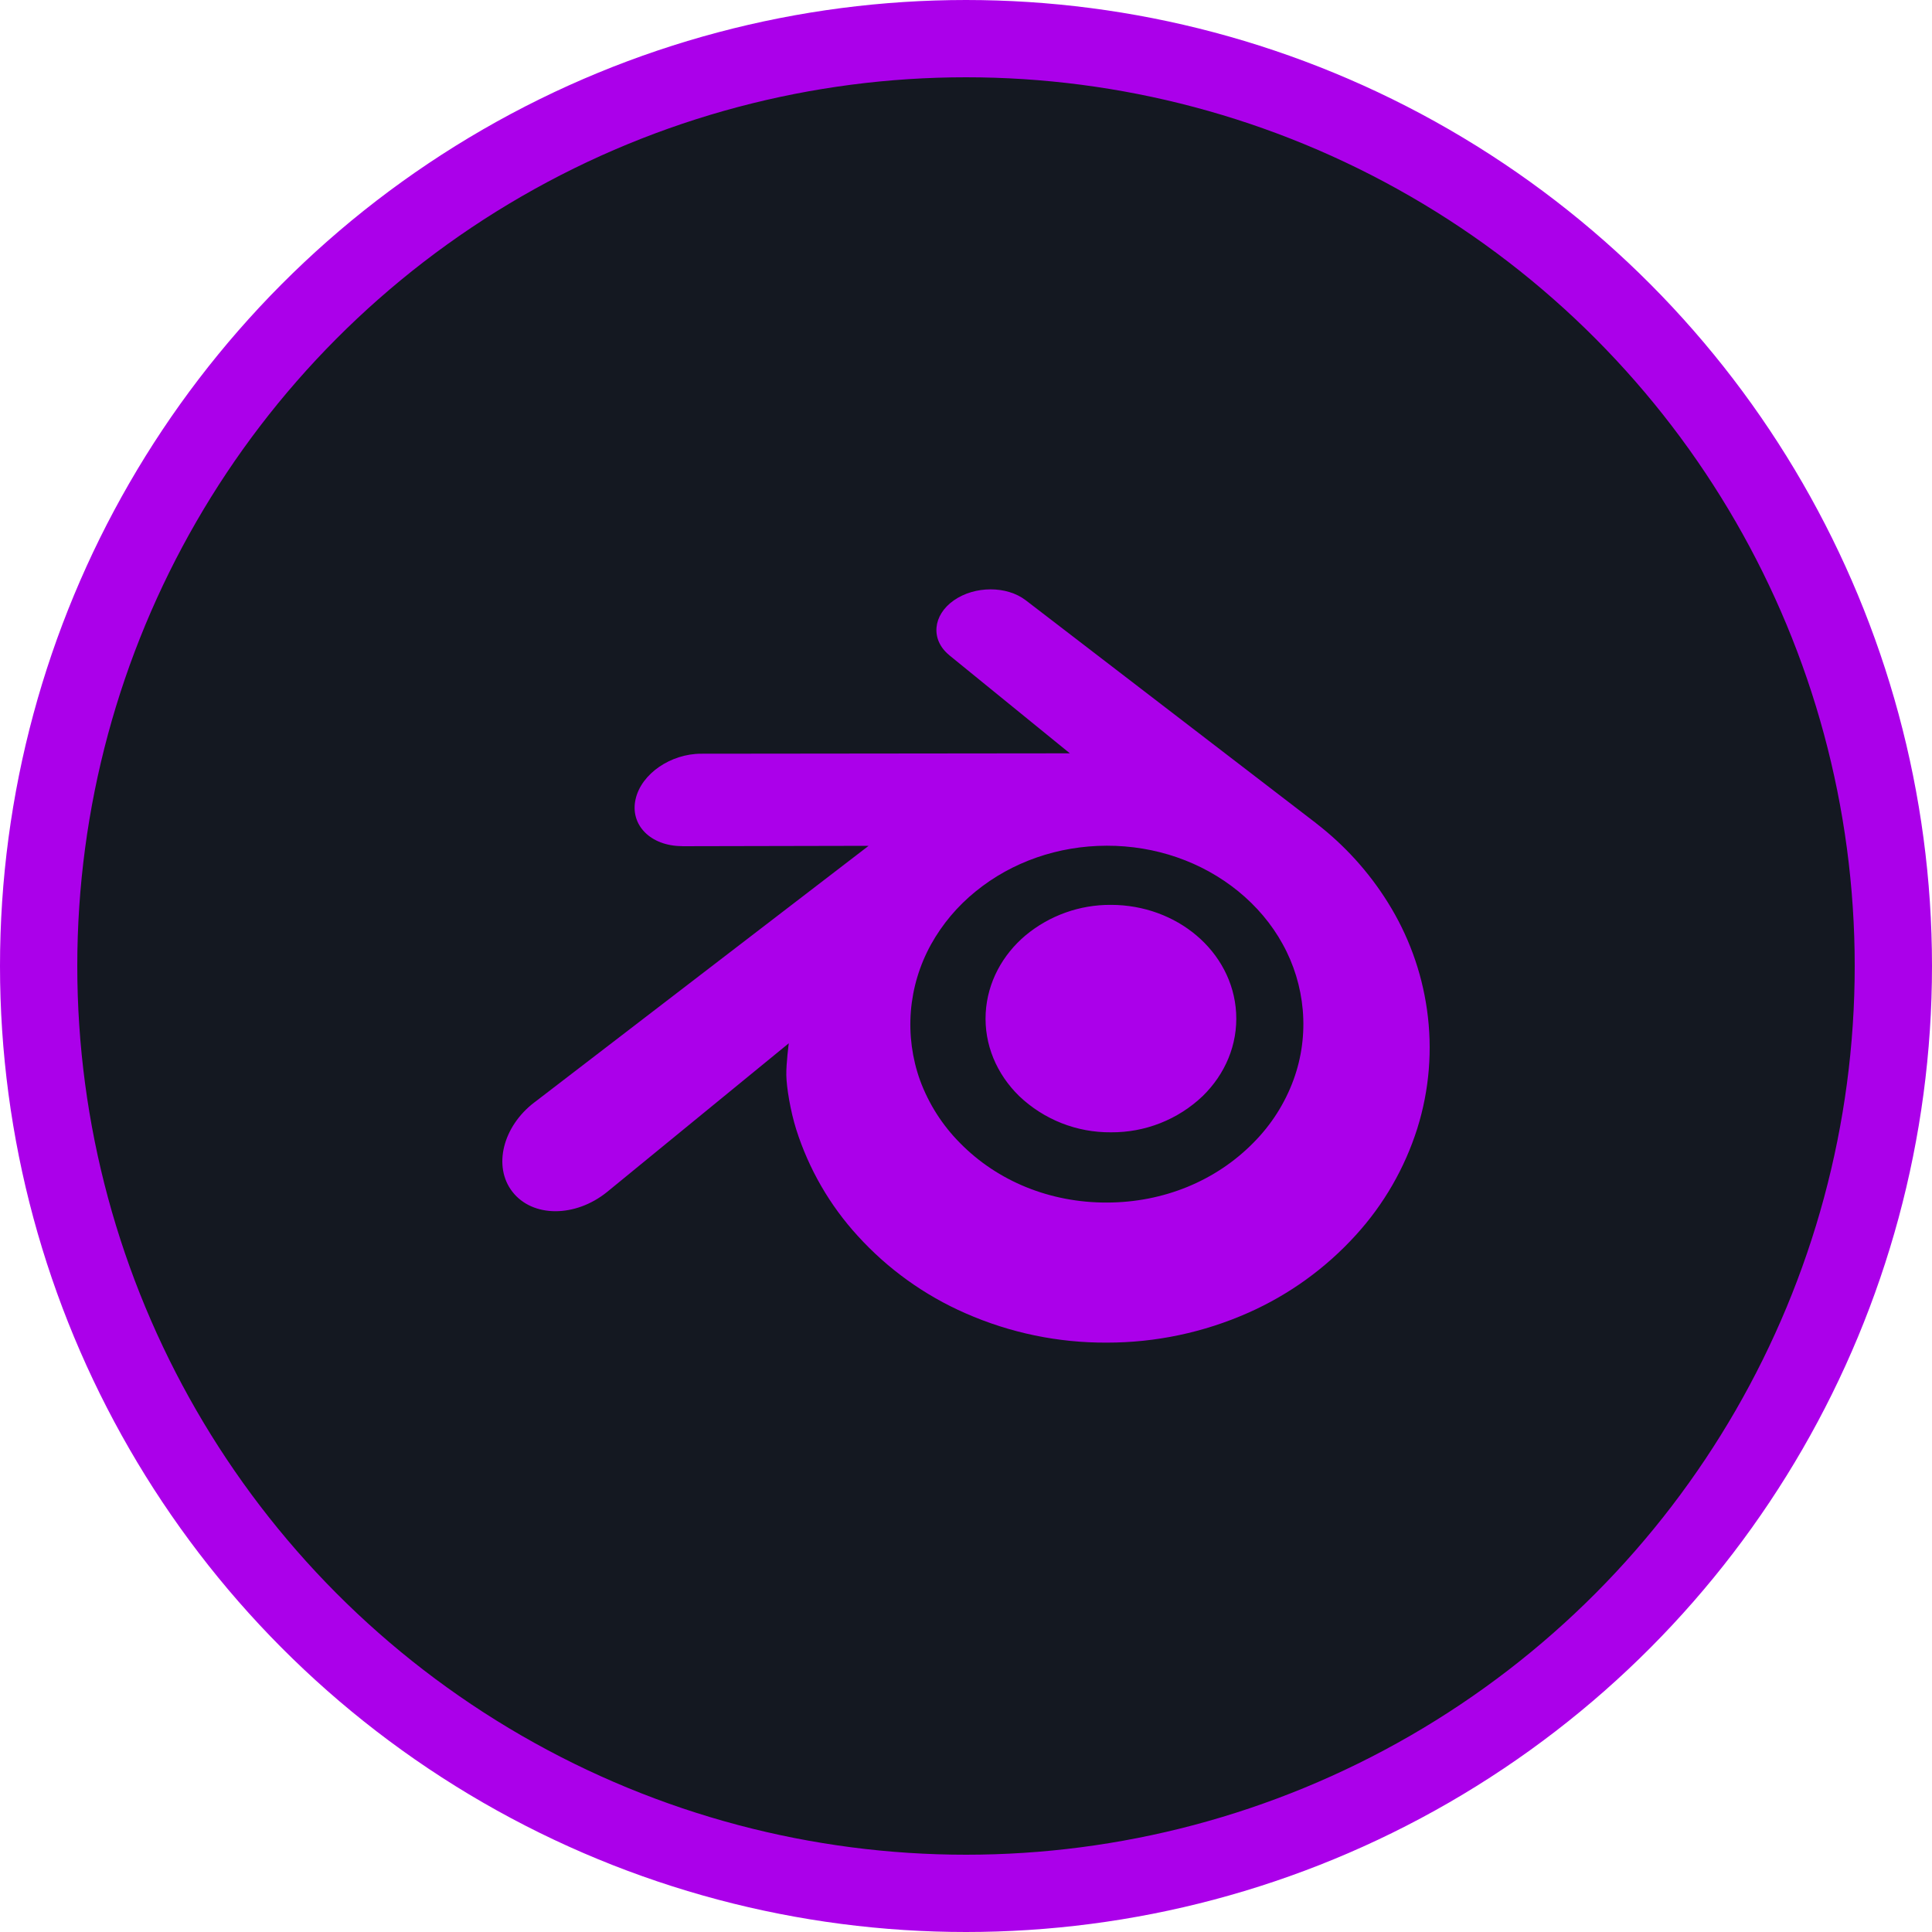
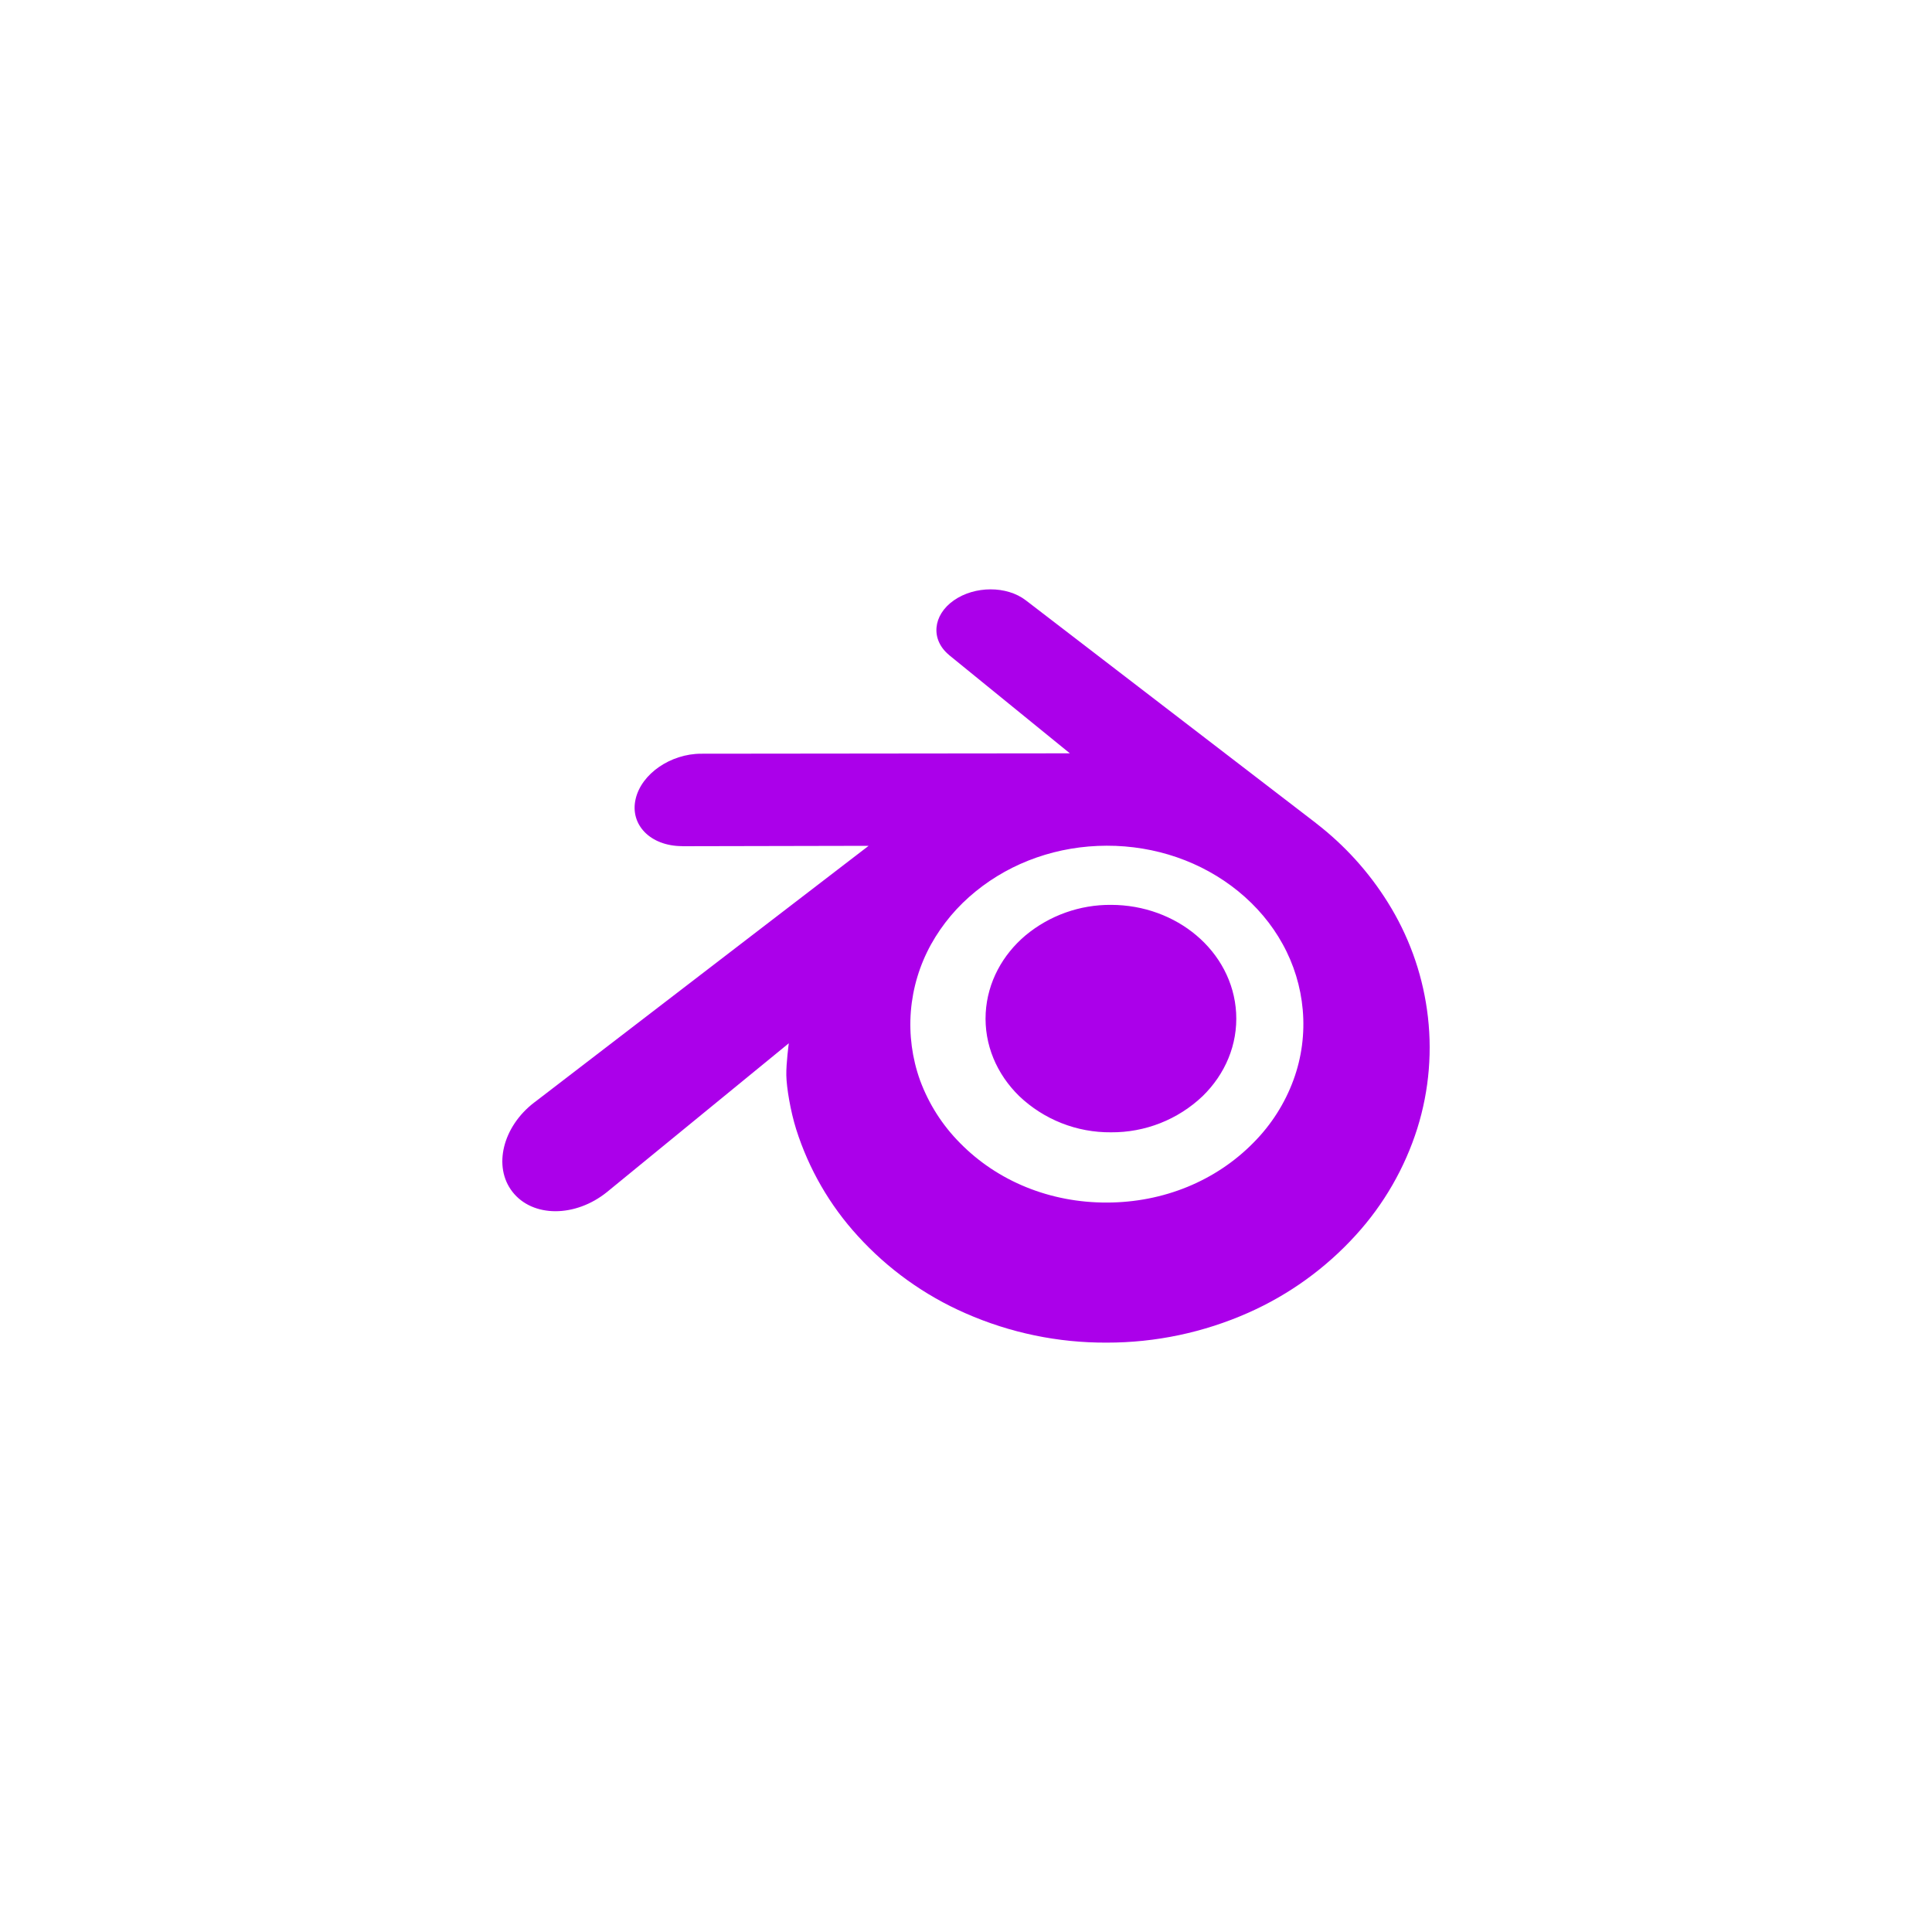
<svg xmlns="http://www.w3.org/2000/svg" width="50" height="50" viewBox="0 0 50 50" fill="none">
-   <circle cx="25" cy="25" r="24" fill="#141821" stroke="#AB00EA" stroke-width="2" />
-   <path d="M25.51 26.214C25.556 25.414 25.948 24.708 26.54 24.208C27.161 23.692 27.945 23.412 28.752 23.418C29.602 23.418 30.383 23.718 30.963 24.208C31.555 24.708 31.946 25.414 31.991 26.213C32.036 27.036 31.706 27.799 31.126 28.366C30.487 28.975 29.635 29.311 28.752 29.304C27.868 29.312 27.016 28.976 26.376 28.366C25.796 27.799 25.465 27.036 25.51 26.214ZM20.35 27.831C20.356 28.145 20.456 28.753 20.606 29.229C20.931 30.253 21.474 31.194 22.199 31.986C22.977 32.842 23.927 33.524 24.986 33.987C26.139 34.495 27.386 34.754 28.646 34.747C29.906 34.748 31.152 34.485 32.303 33.975C33.361 33.507 34.31 32.822 35.088 31.965C35.813 31.171 36.356 30.228 36.68 29.203C36.991 28.21 37.077 27.16 36.93 26.129C36.791 25.142 36.444 24.195 35.914 23.35C35.423 22.564 34.796 21.873 34.062 21.307H34.064L26.566 15.55L26.546 15.535C26.054 15.157 25.227 15.159 24.686 15.537C24.139 15.919 24.077 16.552 24.563 16.952L24.562 16.953L27.688 19.496L18.158 19.506H18.145C17.357 19.507 16.6 20.024 16.45 20.678C16.296 21.343 16.83 21.895 17.65 21.898V21.9L22.48 21.89L13.86 28.507L13.826 28.532C13.013 29.154 12.751 30.19 13.263 30.845C13.783 31.512 14.888 31.513 15.71 30.849L20.414 27C20.414 27 20.344 27.52 20.35 27.831ZM32.44 29.572C31.47 30.56 30.114 31.12 28.645 31.122C27.175 31.126 25.818 30.57 24.848 29.584C24.39 29.124 24.037 28.571 23.812 27.962C23.606 27.389 23.525 26.779 23.573 26.172C23.622 25.565 23.8 24.976 24.094 24.443C24.387 23.916 24.779 23.451 25.247 23.072C26.189 22.304 27.388 21.889 28.643 21.887C29.899 21.885 31.098 22.297 32.041 23.062C32.521 23.453 32.911 23.916 33.193 24.429C33.485 24.955 33.662 25.536 33.715 26.135C33.769 26.749 33.688 27.367 33.476 27.946C33.253 28.556 32.899 29.111 32.44 29.572Z" fill="#AB00EA" />
+   <path d="M25.51 26.214C25.556 25.414 25.948 24.708 26.54 24.208C27.161 23.692 27.945 23.412 28.752 23.418C29.602 23.418 30.383 23.718 30.963 24.208C31.555 24.708 31.946 25.414 31.991 26.213C32.036 27.036 31.706 27.799 31.126 28.366C30.487 28.975 29.635 29.311 28.752 29.304C27.868 29.312 27.016 28.976 26.376 28.366C25.796 27.799 25.465 27.036 25.51 26.214ZM20.35 27.831C20.356 28.145 20.456 28.753 20.606 29.229C20.931 30.253 21.474 31.194 22.199 31.986C22.977 32.842 23.927 33.524 24.986 33.987C26.139 34.495 27.386 34.754 28.646 34.747C29.906 34.748 31.152 34.485 32.303 33.975C33.361 33.507 34.31 32.822 35.088 31.965C35.813 31.171 36.356 30.228 36.68 29.203C36.991 28.21 37.077 27.16 36.93 26.129C36.791 25.142 36.444 24.195 35.914 23.35C35.423 22.564 34.796 21.873 34.062 21.307H34.064L26.566 15.55L26.546 15.535C26.054 15.157 25.227 15.159 24.686 15.537C24.139 15.919 24.077 16.552 24.563 16.952L24.562 16.953L27.688 19.496L18.158 19.506H18.145C17.357 19.507 16.6 20.024 16.45 20.678C16.296 21.343 16.83 21.895 17.65 21.898V21.9L22.48 21.89L13.86 28.507L13.826 28.532C13.013 29.154 12.751 30.19 13.263 30.845C13.783 31.512 14.888 31.513 15.71 30.849L20.414 27C20.414 27 20.344 27.52 20.35 27.831M32.44 29.572C31.47 30.56 30.114 31.12 28.645 31.122C27.175 31.126 25.818 30.57 24.848 29.584C24.39 29.124 24.037 28.571 23.812 27.962C23.606 27.389 23.525 26.779 23.573 26.172C23.622 25.565 23.8 24.976 24.094 24.443C24.387 23.916 24.779 23.451 25.247 23.072C26.189 22.304 27.388 21.889 28.643 21.887C29.899 21.885 31.098 22.297 32.041 23.062C32.521 23.453 32.911 23.916 33.193 24.429C33.485 24.955 33.662 25.536 33.715 26.135C33.769 26.749 33.688 27.367 33.476 27.946C33.253 28.556 32.899 29.111 32.44 29.572Z" fill="#AB00EA" />
</svg>